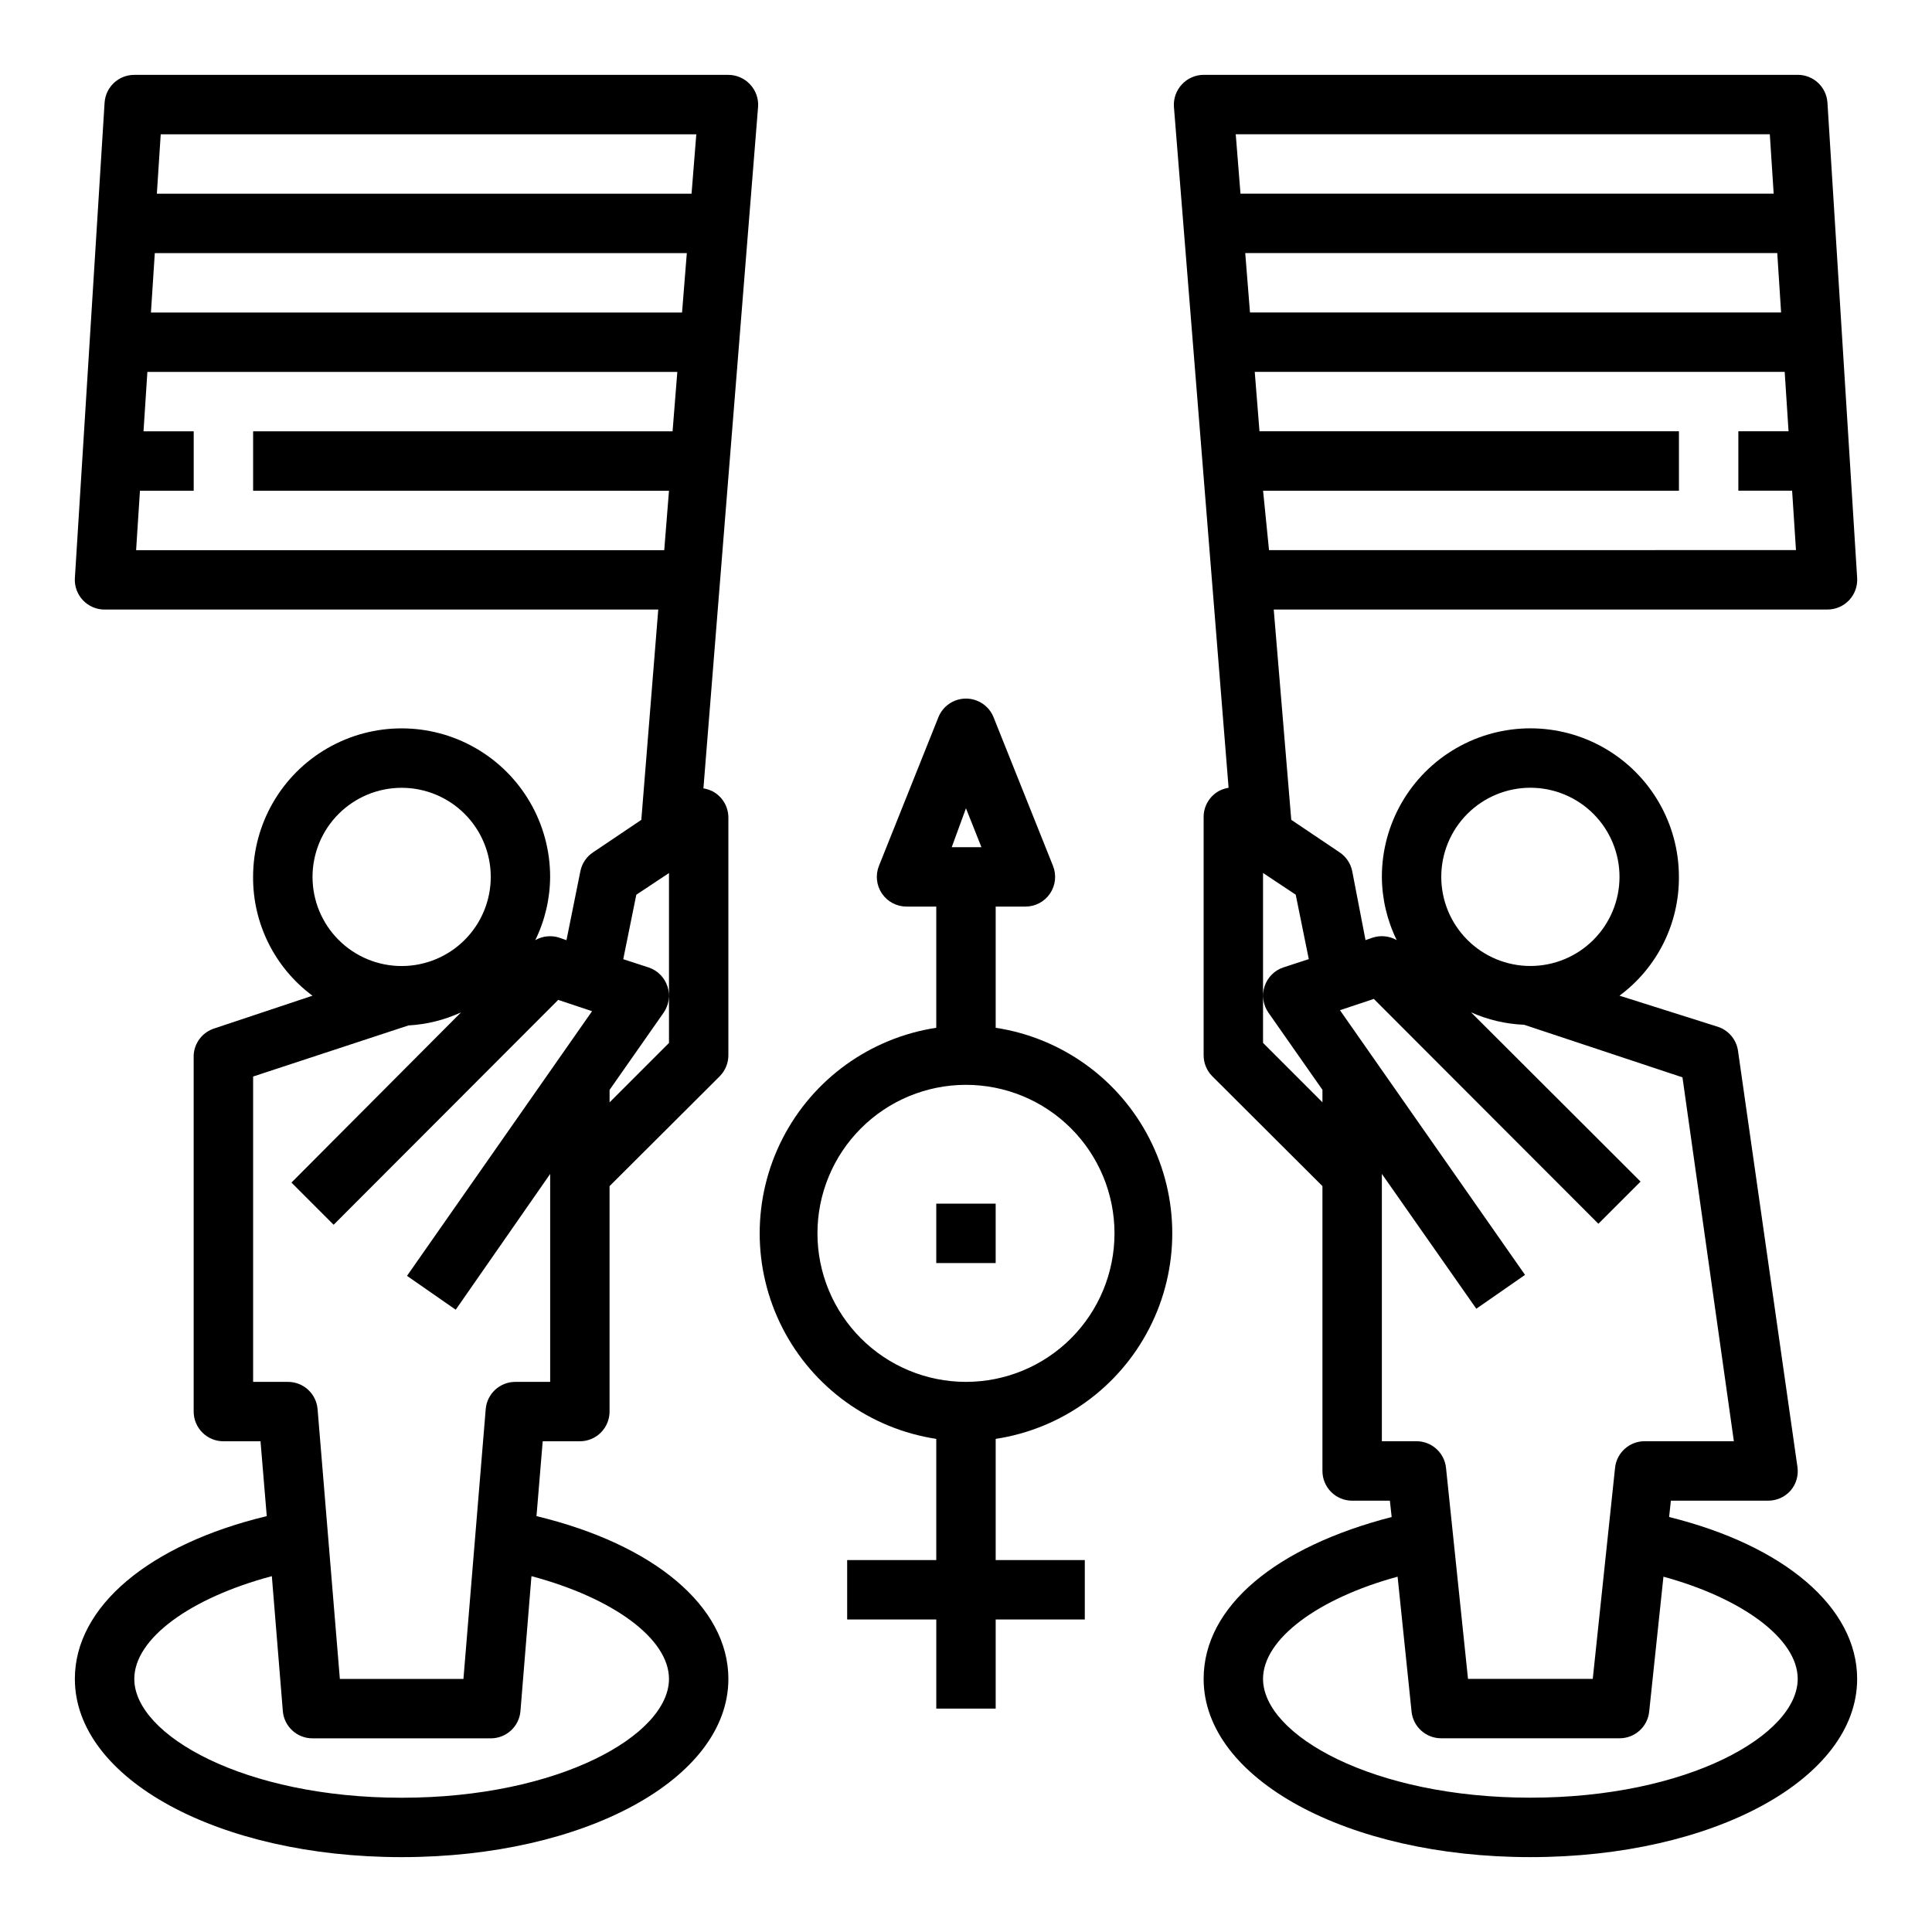
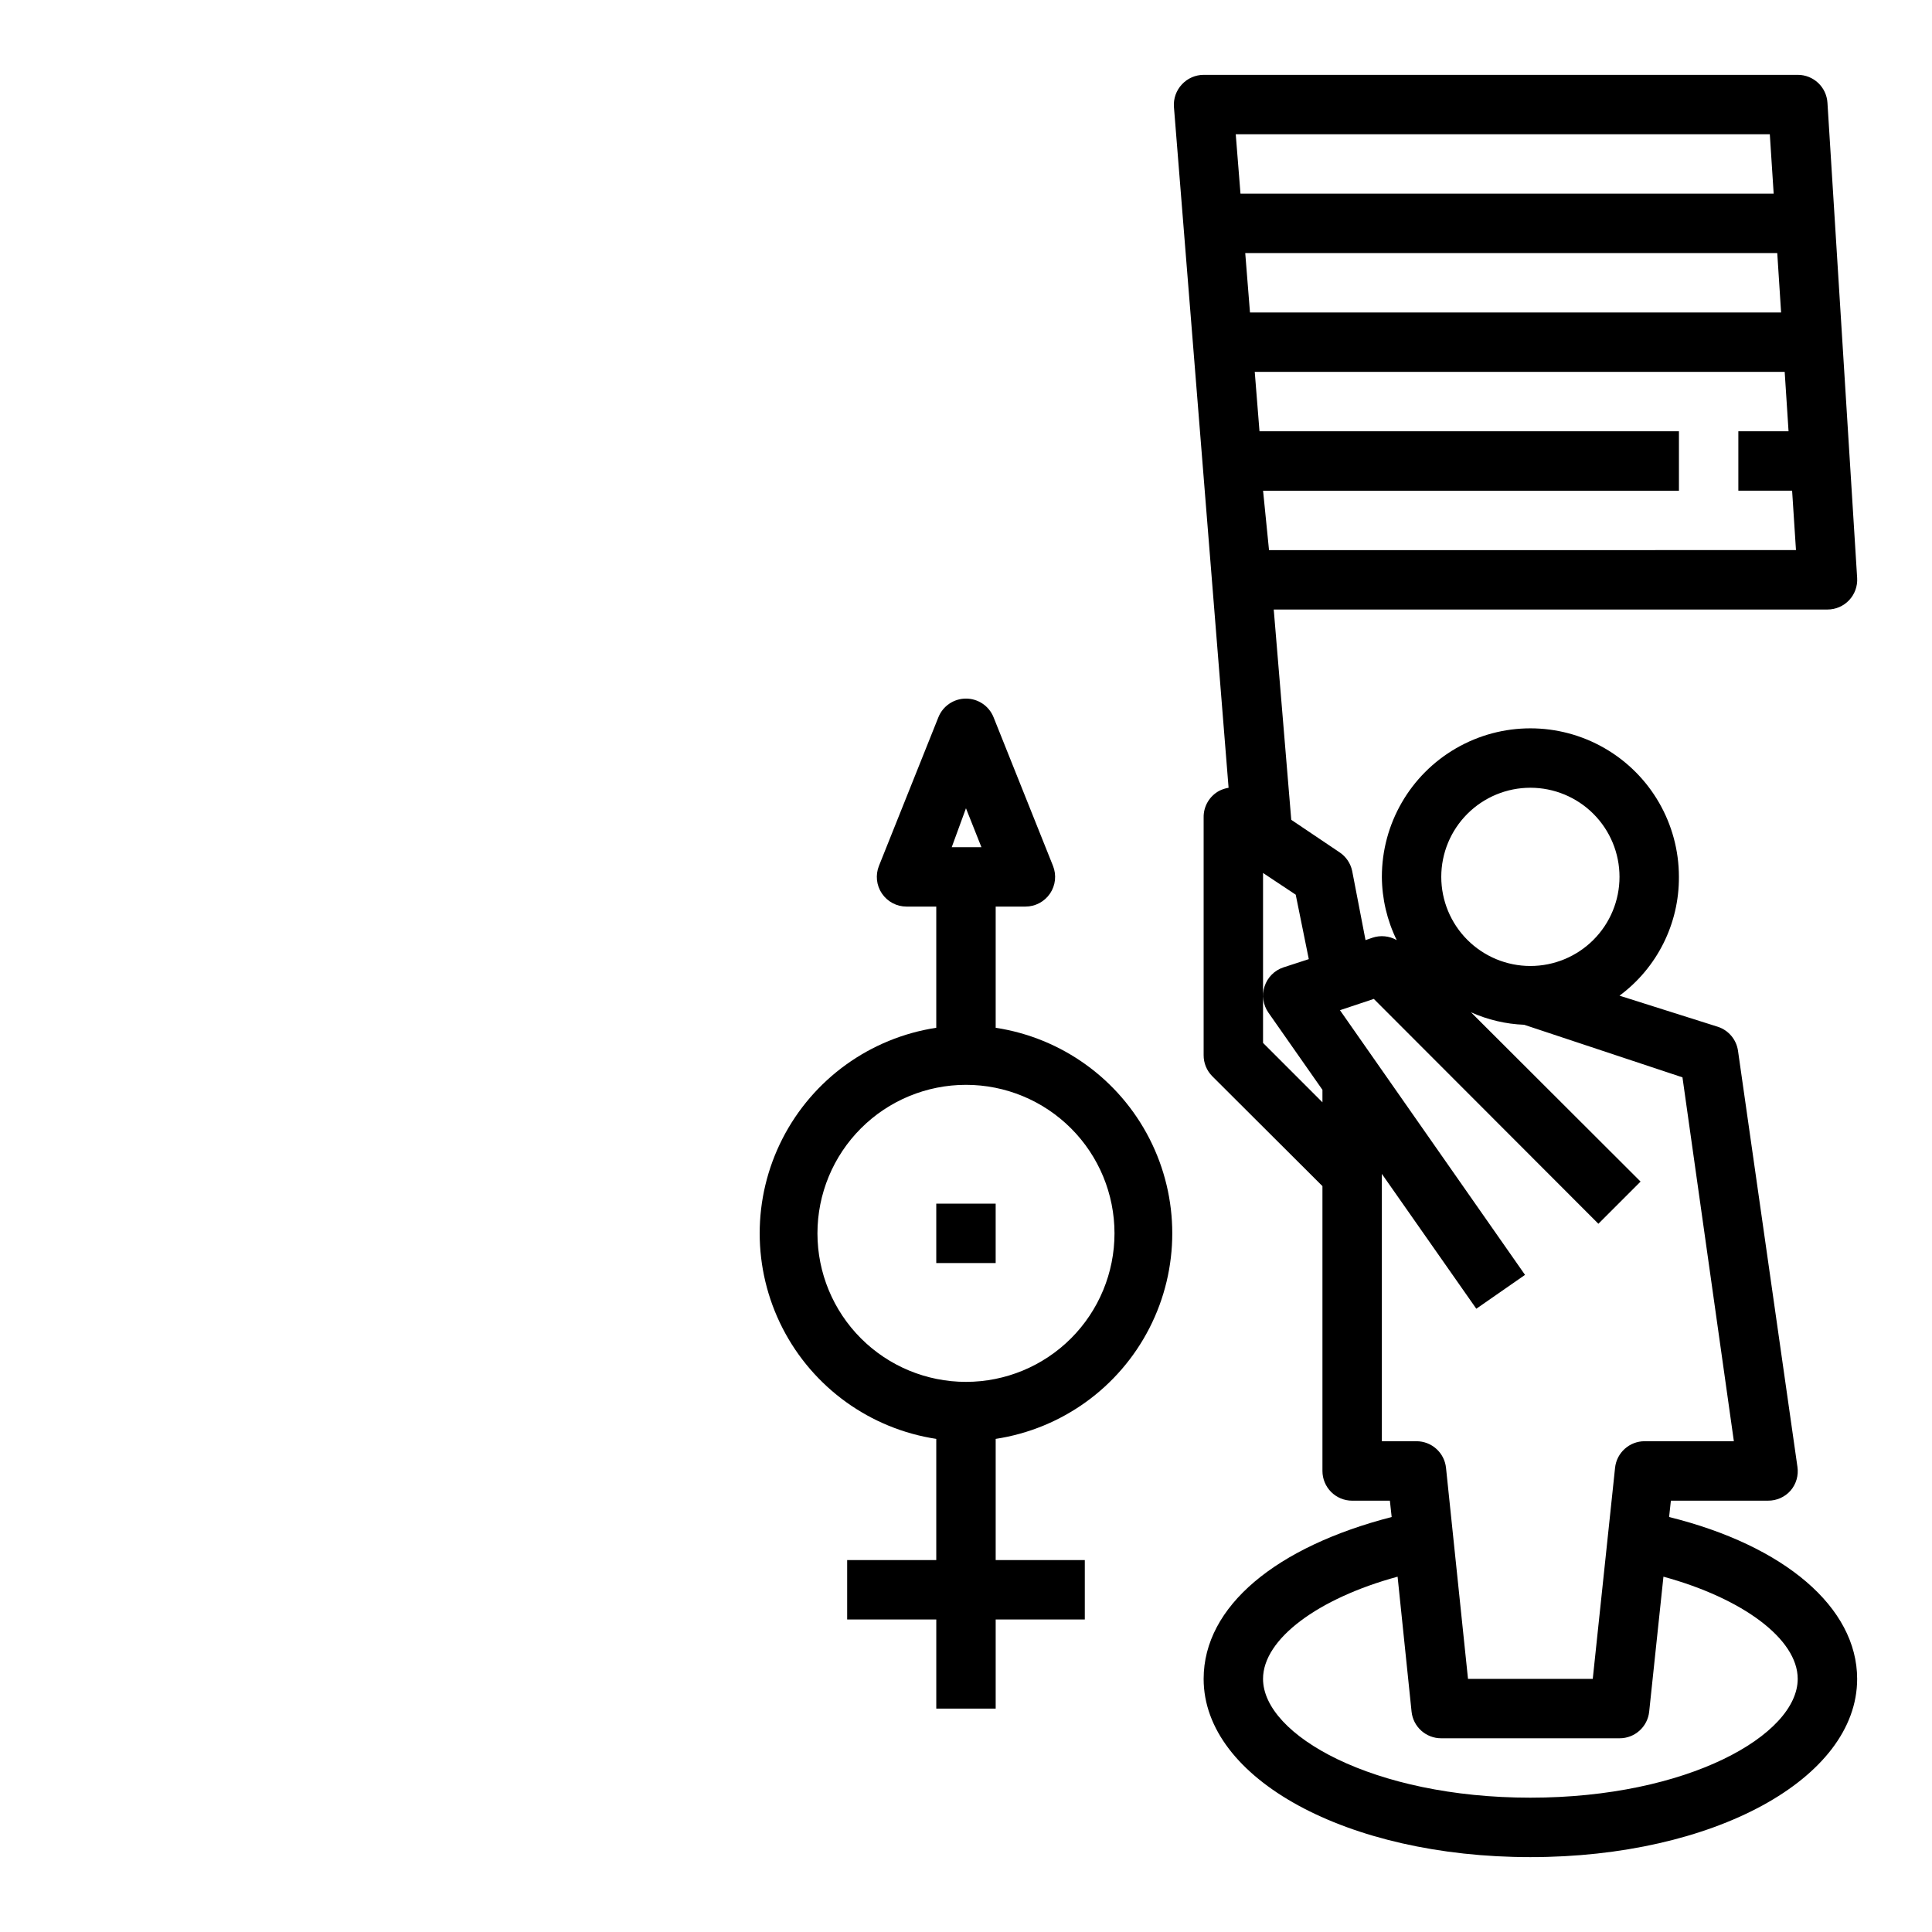
<svg xmlns="http://www.w3.org/2000/svg" fill="#000000" width="800px" height="800px" version="1.1" viewBox="144 144 512 512">
  <g>
    <path d="m392.12 525.32v32.117h-23.613v15.742h23.617v23.617h15.742v-23.613h23.617v-15.746h-23.617v-32.117c17.512-2.668 32.672-13.594 40.742-29.363 8.074-15.766 8.074-34.453 0-50.223-8.07-15.766-23.23-26.691-40.742-29.363v-32.117h7.871c2.617 0.004 5.066-1.293 6.535-3.465 1.457-2.156 1.75-4.898 0.785-7.32l-15.742-39.359c-1.188-3.004-4.09-4.977-7.32-4.977s-6.137 1.973-7.324 4.977l-15.742 39.359c-0.965 2.422-0.672 5.164 0.785 7.32 1.469 2.172 3.918 3.469 6.535 3.465h7.871v32.117c-17.508 2.672-32.668 13.598-40.742 29.363-8.07 15.77-8.07 34.457 0 50.223 8.074 15.77 23.234 26.695 40.742 29.363zm7.871-167.12 4.098 10.316h-7.871zm0.004 73.293c10.438 0 20.449 4.144 27.832 11.527 7.379 7.379 11.527 17.391 11.527 27.832 0 10.438-4.148 20.449-11.527 27.832-7.383 7.379-17.395 11.527-27.832 11.527-10.441 0-20.453-4.148-27.832-11.527-7.383-7.383-11.531-17.395-11.531-27.832 0-10.441 4.148-20.453 11.531-27.832 7.379-7.383 17.391-11.527 27.832-11.527z" />
    <path d="m392.12 462.98h15.742v15.742h-15.742z" />
-     <path d="m163.84 588.93c0 26.449 38.023 47.23 86.594 47.23 48.57 0 86.594-20.781 86.594-47.23 0-19.207-19.758-35.66-50.852-43.141l1.648-19.836h9.844c2.086 0 4.09-0.828 5.566-2.305 1.473-1.477 2.305-3.477 2.305-5.566v-59.746l29.207-29.125-0.004-0.004c1.477-1.484 2.297-3.496 2.285-5.59v-62.977c-0.008-2.898-1.613-5.562-4.172-6.926-0.773-0.379-1.594-0.645-2.441-0.789l14.484-180.58c0.164-2.203-0.609-4.375-2.125-5.984-1.484-1.598-3.566-2.512-5.746-2.519h-157.44c-4.168-0.004-7.621 3.238-7.871 7.402l-7.871 125.95h-0.004c-0.129 2.168 0.645 4.293 2.133 5.871 1.492 1.582 3.57 2.477 5.742 2.473h146.73l-4.488 55.734-12.754 8.582v-0.004c-1.738 1.141-2.953 2.926-3.383 4.961l-3.699 18.344-1.812-0.629v-0.004c-2.141-0.727-4.492-0.496-6.453 0.629 2.555-5.219 3.902-10.953 3.934-16.766 0-14.062-7.5-27.055-19.68-34.086-12.176-7.031-27.18-7.031-39.359 0s-19.68 20.023-19.68 34.086c-0.074 12.406 5.773 24.105 15.742 31.488l-25.977 8.66c-3.133 0.98-5.332 3.805-5.512 7.082v94.465c0 2.09 0.832 4.09 2.309 5.566 1.477 1.477 3.477 2.305 5.566 2.305h9.84l1.652 19.836c-31.094 7.481-50.855 23.934-50.855 43.141zm160.91-362.11h-140.75l1.023-15.742h140.99zm3.777-47.23-1.258 15.742h-141.7l1.023-15.742zm-147.44 94.465h14.246v-15.746h-13.301l1.023-15.742h140.44l-1.258 15.742h-111.16v15.742l110.21 0.004-1.258 15.742h-139.96zm131.54 107.06 8.66-5.746v45.027l-15.742 15.742v-3.305l14.328-20.469-0.004 0.004c1.406-2.023 1.785-4.586 1.023-6.93-0.762-2.367-2.602-4.238-4.957-5.039l-6.769-2.203zm-62.188-28.34c6.266 0 12.27 2.488 16.699 6.918 4.43 4.43 6.918 10.434 6.918 16.699 0 6.262-2.488 12.27-6.918 16.699-4.43 4.43-10.434 6.918-16.699 6.918-6.262 0-12.27-2.488-16.699-6.918-4.43-4.43-6.918-10.438-6.918-16.699 0-6.266 2.488-12.27 6.918-16.699 4.43-4.43 10.438-6.918 16.699-6.918zm-39.359 157.44v-80.926l41.172-13.539c4.82-0.262 9.551-1.438 13.934-3.465l-44.949 45.109 11.18 11.18 59.512-59.59 8.973 2.992-49.043 70.141 12.91 8.973 25.031-35.98v55.105h-9.211c-4.109-0.012-7.543 3.141-7.871 7.242l-5.902 71.477h-32.75l-5.902-71.477c-0.328-4.102-3.758-7.254-7.871-7.242zm4.961 51.484 2.91 35.738c0.328 4.098 3.758 7.254 7.871 7.242h47.234c4.113 0.012 7.543-3.144 7.871-7.242l2.914-35.738c21.566 5.746 36.445 16.531 36.445 27.234 0 14.879-29.125 31.488-70.848 31.488-41.723 0-70.848-16.609-70.848-31.488 0-10.703 14.879-21.488 36.449-27.234z" />
    <path d="m586.33 546.02 0.473-4.328h25.742c2.289 0.02 4.473-0.957 5.984-2.676 1.488-1.738 2.148-4.035 1.809-6.297l-15.742-110.21v-0.004c-0.41-2.953-2.453-5.422-5.277-6.375l-26.133-8.266c9.969-7.383 15.82-19.082 15.742-31.488 0-14.062-7.5-27.055-19.68-34.086-12.176-7.031-27.18-7.031-39.359 0-12.18 7.031-19.68 20.023-19.68 34.086 0.035 5.812 1.379 11.547 3.938 16.766-1.965-1.125-4.316-1.355-6.457-0.629l-1.812 0.629-3.539-18.34c-0.43-2.035-1.648-3.82-3.387-4.961l-12.754-8.582-4.644-55.73h146.74c2.172 0.004 4.246-0.891 5.738-2.473 1.492-1.578 2.262-3.703 2.133-5.871l-7.871-125.95c-0.254-4.164-3.703-7.406-7.875-7.402h-157.44c-2.184 0.008-4.266 0.922-5.75 2.519-1.516 1.609-2.285 3.781-2.125 5.984l14.484 180.43c-0.848 0.145-1.668 0.406-2.438 0.789-2.613 1.391-4.227 4.125-4.172 7.082v62.977c-0.016 2.094 0.809 4.106 2.281 5.59l29.203 29.129v75.492c0 2.086 0.832 4.09 2.309 5.566 1.477 1.477 3.477 2.305 5.566 2.305h9.996l0.473 4.328c-30.543 7.871-49.828 23.617-49.828 42.902 0 26.449 38.023 47.23 86.594 47.23 48.57 0 86.594-20.781 86.594-47.23-0.004-18.969-19.293-35.344-49.836-42.902zm-36.762-193.26c6.266 0 12.27 2.488 16.699 6.918 4.43 4.43 6.918 10.434 6.918 16.699 0 6.262-2.488 12.27-6.918 16.699-4.43 4.43-10.434 6.918-16.699 6.918-6.262 0-12.27-2.488-16.699-6.918-4.43-4.43-6.918-10.438-6.918-16.699 0-6.266 2.488-12.27 6.918-16.699 4.43-4.43 10.438-6.918 16.699-6.918zm66.441-125.95h-140.75l-1.258-15.742h140.99zm-138.23 31.488-1.258-15.742h140.44l1.023 15.742h-13.305v15.742h14.25l1.023 15.742-139.65 0.004-1.574-15.742h110.21v-15.746zm135.24-78.719 1.023 15.742h-141.3l-1.258-15.742zm-134.3 240.8v-45.027l8.66 5.746 3.465 17.082-6.769 2.203h-0.004c-2.356 0.801-4.195 2.672-4.957 5.039-0.762 2.344-0.383 4.906 1.023 6.93l14.324 20.465v3.305zm31.488 105.56v-70.848l25.031 35.738 12.91-8.973-49.043-70.141 8.973-2.992 59.512 59.59 11.18-11.18-44.945-44.867c4.441 1.992 9.223 3.117 14.09 3.309l41.957 13.934 13.621 96.43h-23.617c-4.059-0.02-7.469 3.051-7.871 7.086l-5.906 55.891h-33.062l-5.824-55.891c-0.406-4.035-3.816-7.106-7.871-7.086zm39.359 94.465c-41.723 0-70.848-16.609-70.848-31.488 0-10.547 14.562-21.332 35.66-27.078l3.699 35.738c0.406 4.039 3.816 7.106 7.871 7.086h47.234c4.059 0.02 7.465-3.047 7.871-7.086l3.777-35.738c21.02 5.746 35.582 16.531 35.582 27.078 0 14.879-29.125 31.488-70.848 31.488z" />
  </g>
</svg>